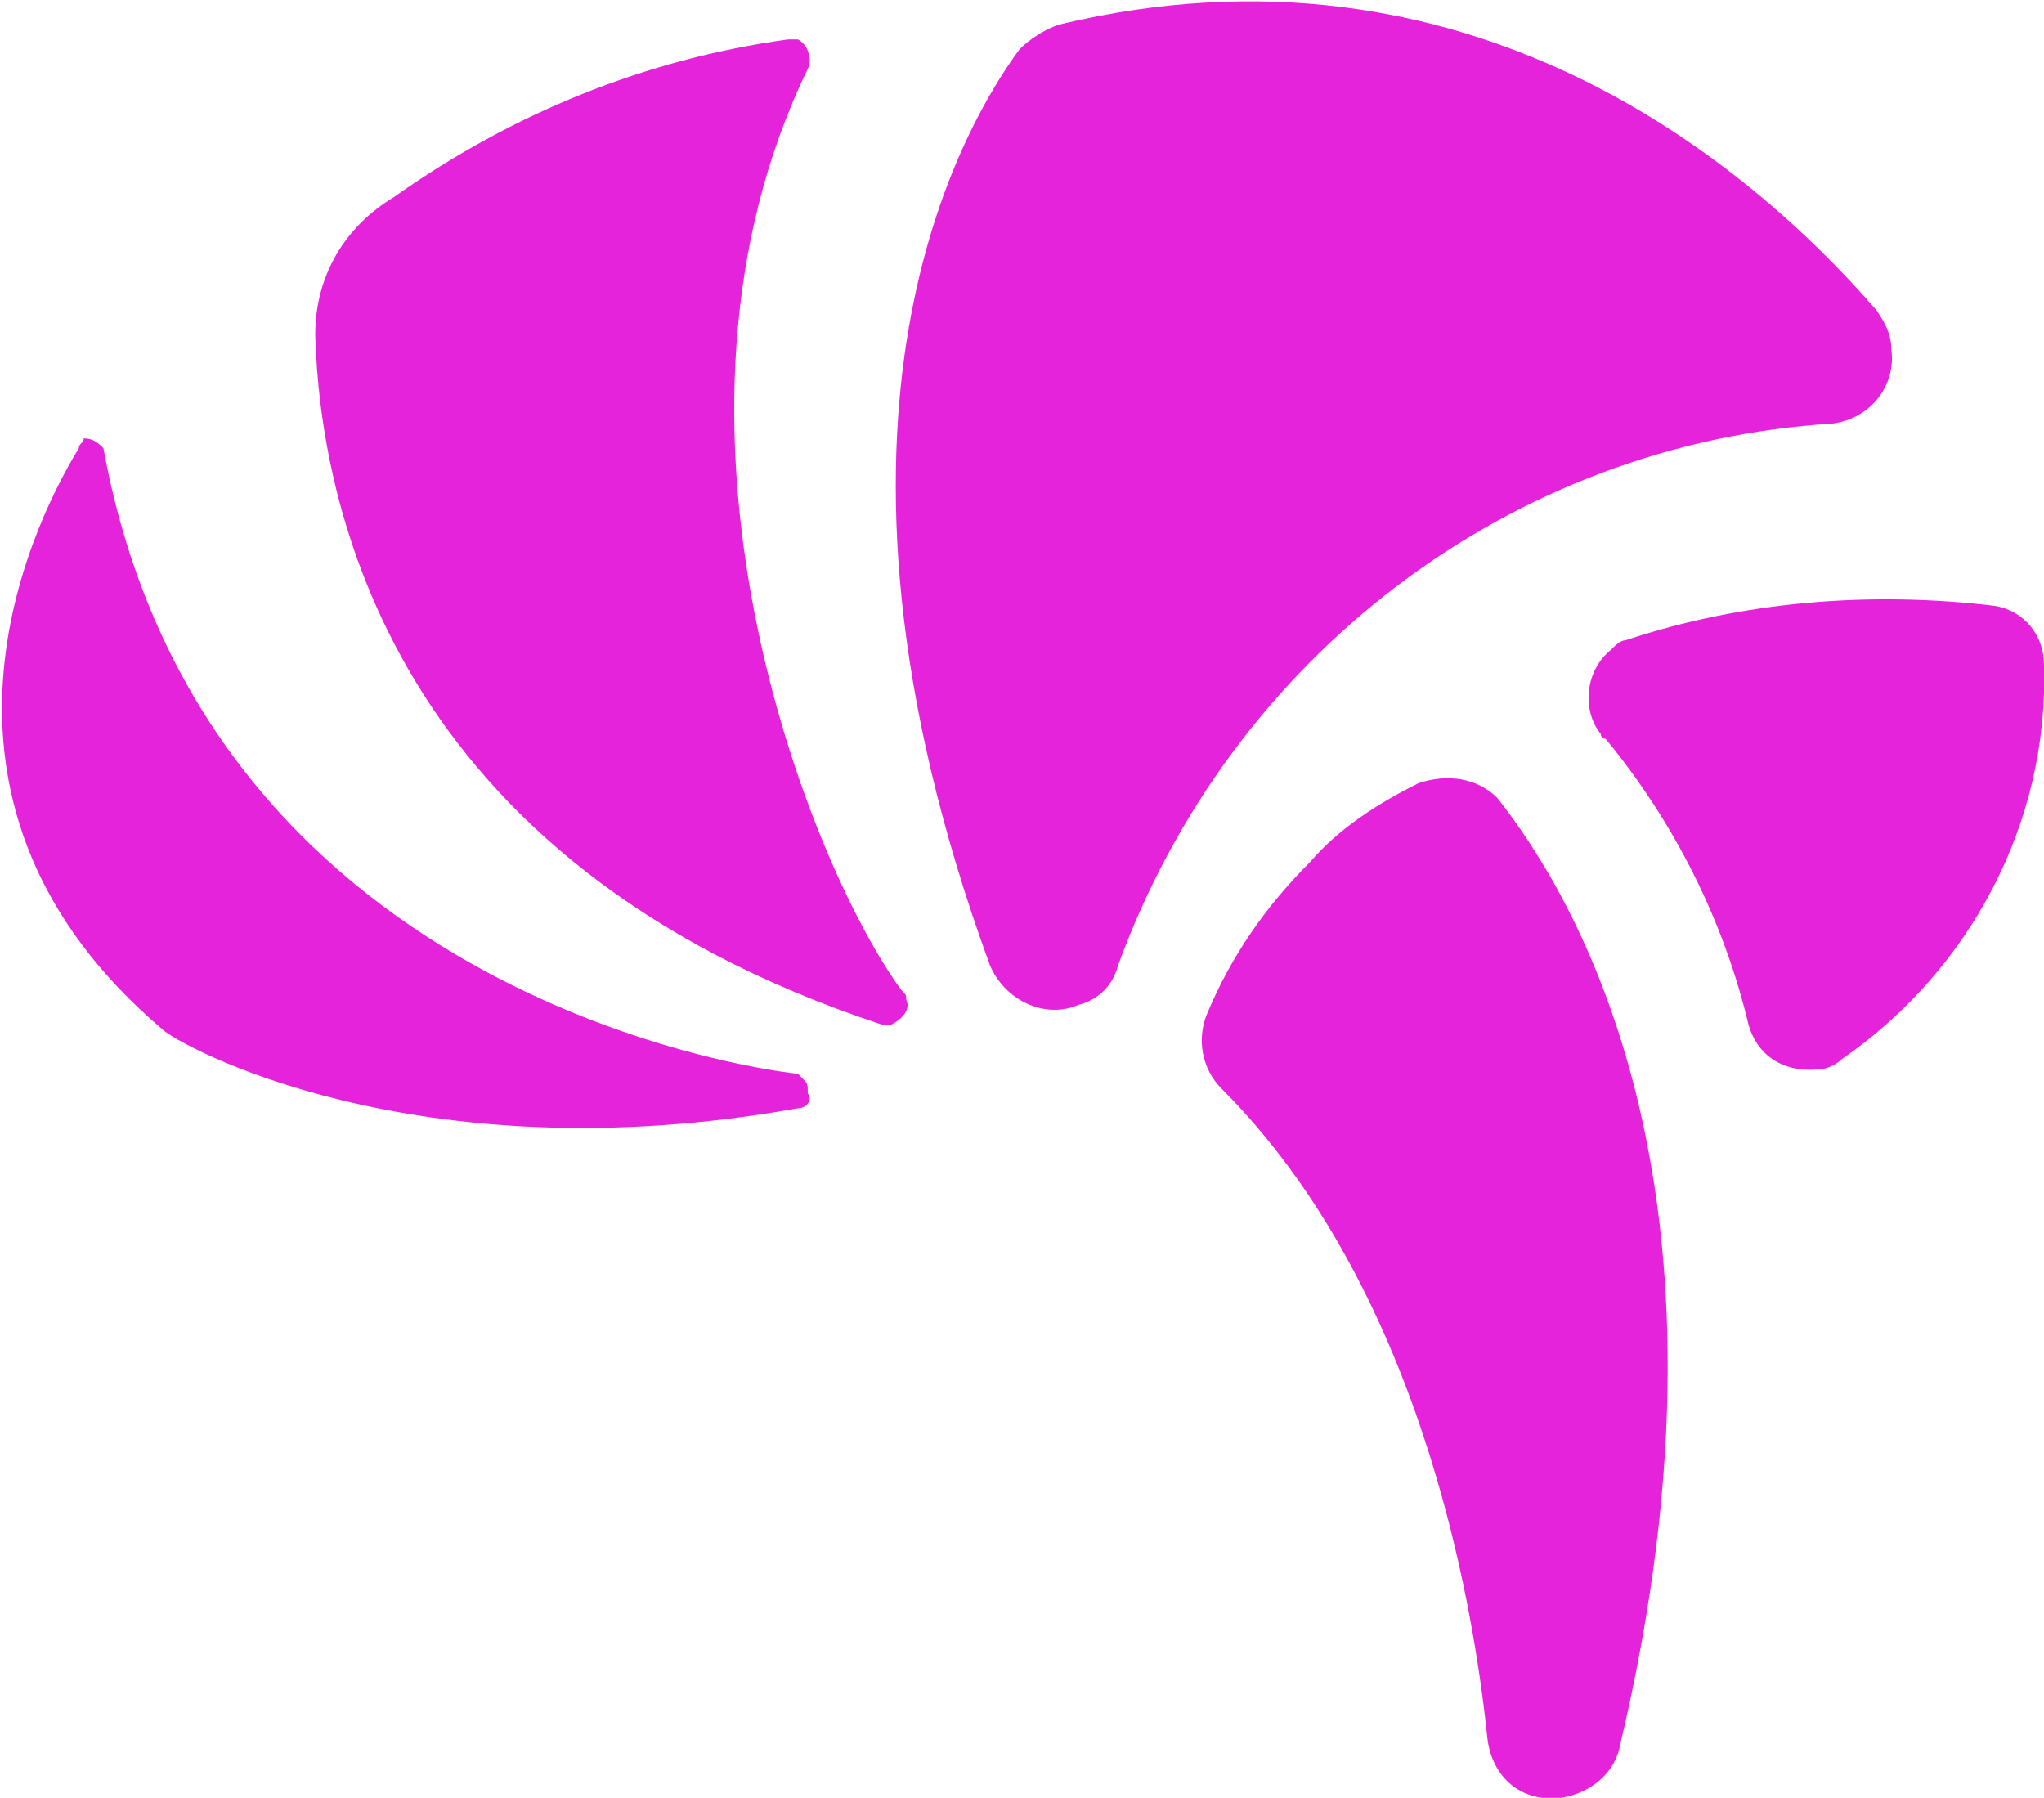
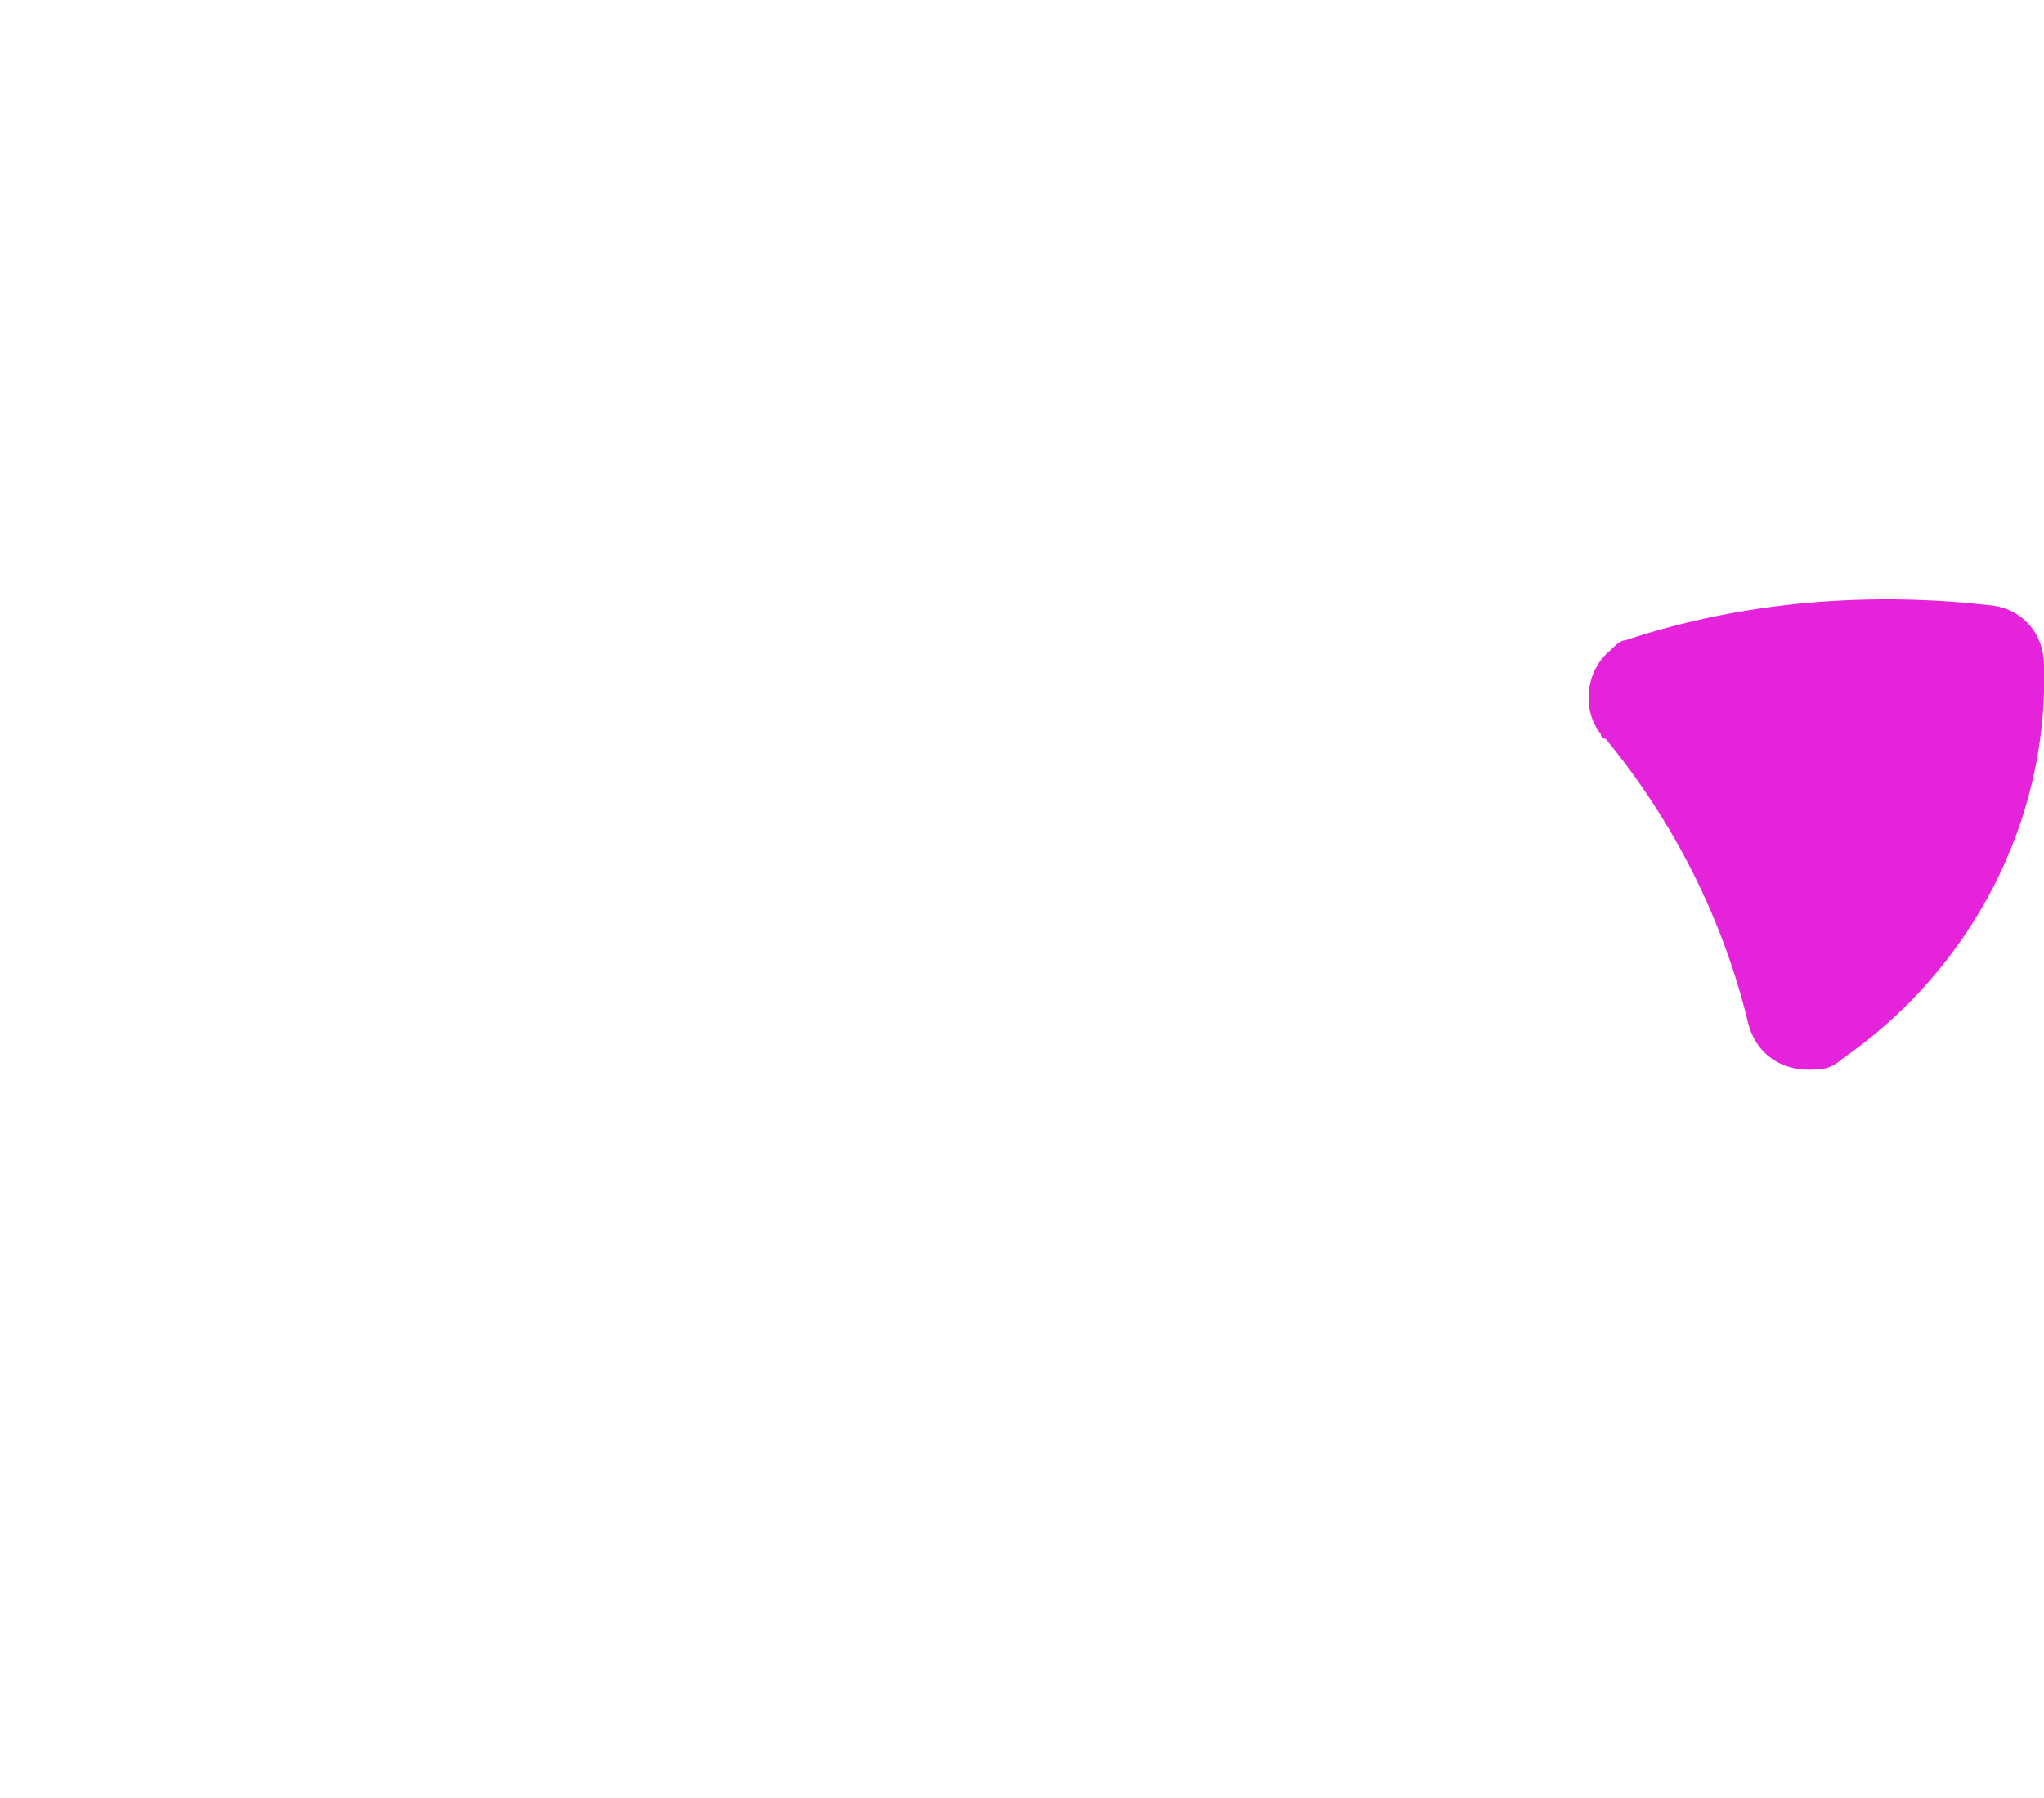
<svg xmlns="http://www.w3.org/2000/svg" version="1.1" id="Layer_1" x="0px" y="0px" viewBox="0 0 41.5 36.5" style="enable-background:new 0 0 41.5 36.5;" xml:space="preserve">
  <style type="text/css">
	.st0{fill:#E523DA;}
</style>
-   <path class="st0" d="M28.8,15.9c-0.8,0.4-1.6,0.9-2.2,1.6c-0.9,0.9-1.6,1.9-2.1,3.1c-0.2,0.5-0.1,1.1,0.3,1.5c4,4,5.1,10.3,5.4,13.2  c0.1,0.8,0.7,1.3,1.5,1.2c0.6-0.1,1.1-0.5,1.2-1.1c2.7-11.4-1-17.3-2.5-19.2C30,15.8,29.4,15.7,28.8,15.9z" />
-   <path class="st0" d="M16.4,1.4c0.1-0.2,0-0.5-0.2-0.6c-0.1,0-0.1,0-0.2,0C13.1,1.2,10.4,2.3,8,4C7,4.6,6.4,5.6,6.4,6.8  c0.1,3.4,1.5,10.7,11.5,14c0.1,0,0.2,0,0.2,0c0.2-0.1,0.4-0.3,0.3-0.5c0-0.1,0-0.1-0.1-0.2C16.4,17.5,12.9,8.6,16.4,1.4z" />
-   <path class="st0" d="M16.3,21.9l-0.1-0.1c-1-0.1-12.1-1.7-14.1-12.7C2,9,1.9,8.9,1.7,8.9C1.7,9,1.6,9,1.6,9.1  C0.5,10.9-2,16.4,3.3,20.9c0.3,0.3,5.1,3,12.9,1.6c0.2,0,0.3-0.2,0.2-0.3C16.4,22,16.4,22,16.3,21.9z" />
-   <path class="st0" d="M37.2,8.6c0.8-0.1,1.3-0.8,1.2-1.5c0-0.3-0.1-0.5-0.3-0.8c-2.6-3-8.3-7.8-16.6-5.8c-0.3,0.1-0.6,0.3-0.8,0.5  c-1.1,1.5-4.7,7.4-0.6,18.6c0.3,0.7,1.1,1.1,1.8,0.8c0.4-0.1,0.7-0.4,0.8-0.8C25,13.3,30.7,9,37.2,8.6z" />
  <path class="st0" d="M41.5,13.5c0-0.6-0.4-1.1-1-1.2C38,12,35.4,12.2,33,13c-0.1,0-0.2,0.1-0.3,0.2c-0.5,0.4-0.6,1.2-0.2,1.7  c0,0,0,0.1,0.1,0.1c1.4,1.7,2.4,3.7,2.9,5.8c0.2,0.7,0.8,1,1.5,0.9c0.1,0,0.3-0.1,0.4-0.2C40,19.7,41.6,16.7,41.5,13.5z" />
</svg>